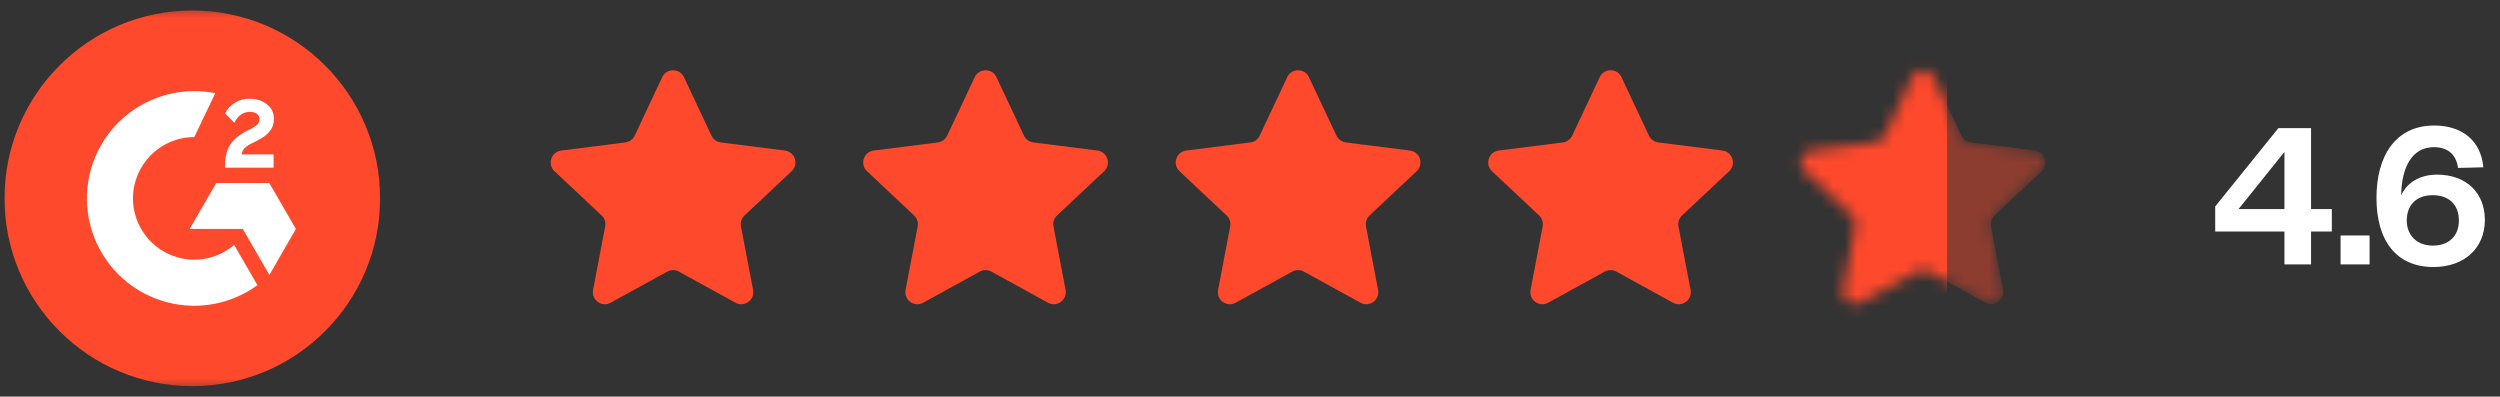
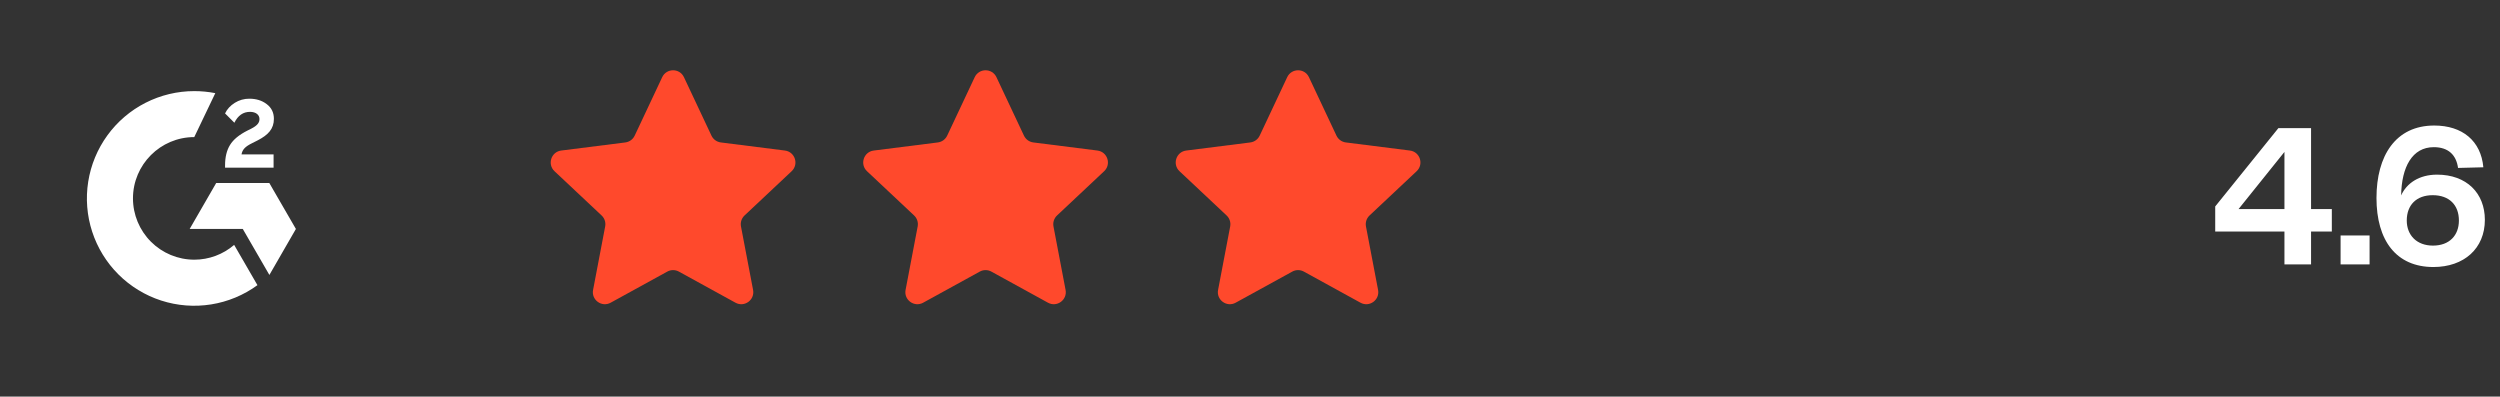
<svg xmlns="http://www.w3.org/2000/svg" width="208" height="33" viewBox="0 0 208 33" fill="none">
  <rect x="0" y="0" width="208" height="33" fill="#333333" stroke="none" />
  <g clip-path="url(#clip0_6593_279)">
    <mask id="mask0_6593_279" style="mask-type:luminance" maskUnits="userSpaceOnUse" x="0" y="0" width="32" height="33">
      <path d="M0 0.5H32V32.5H0V0.5Z" fill="white" />
    </mask>
    <g mask="url(#mask0_6593_279)">
-       <path d="M31.625 16.5C31.625 25.131 24.631 32.125 16 32.125C7.369 32.125 0.375 25.131 0.375 16.5C0.375 7.869 7.369 0.875 16 0.875C24.631 0.875 31.625 7.875 31.625 16.5Z" fill="#FF492C" />
      <path d="M22.762 13.95H18.725V13.762C18.725 13.075 18.862 12.506 19.137 12.062C19.413 11.612 19.887 11.219 20.575 10.869L20.888 10.713C21.444 10.431 21.588 10.187 21.588 9.9C21.588 9.556 21.288 9.306 20.806 9.306C20.231 9.306 19.8 9.606 19.5 10.212L18.725 9.437C18.894 9.075 19.169 8.787 19.531 8.557C19.896 8.327 20.319 8.208 20.75 8.212C21.306 8.212 21.788 8.356 22.181 8.656C22.587 8.956 22.788 9.369 22.788 9.887C22.788 10.719 22.318 11.225 21.444 11.675L20.95 11.925C20.425 12.187 20.169 12.425 20.094 12.844H22.762V13.95ZM22.406 15.225H17.988L15.78 19.05H20.2L22.413 22.875L24.619 19.05L22.406 15.225ZM16.163 21.606C14.811 21.605 13.514 21.067 12.558 20.111C11.602 19.155 11.064 17.858 11.063 16.506C11.063 13.694 13.35 11.406 16.163 11.406L17.913 7.75C17.337 7.637 16.75 7.58 16.163 7.581C14.753 7.58 13.363 7.914 12.107 8.553C10.85 9.193 9.763 10.121 8.935 11.262C8.106 12.403 7.559 13.723 7.339 15.116C7.119 16.509 7.232 17.934 7.668 19.274C8.105 20.615 8.853 21.833 9.85 22.829C10.848 23.825 12.068 24.571 13.409 25.005C14.75 25.439 16.176 25.55 17.568 25.327C18.96 25.105 20.28 24.556 21.419 23.725L19.481 20.375C18.558 21.17 17.381 21.607 16.163 21.606Z" fill="white" />
    </g>
  </g>
  <path d="M55.095 6.422C55.456 5.656 56.544 5.656 56.905 6.422L59.194 11.285C59.34 11.594 59.634 11.808 59.973 11.851L65.305 12.525C66.145 12.631 66.481 13.667 65.864 14.246L61.947 17.926C61.698 18.16 61.585 18.506 61.65 18.842L62.656 24.122C62.814 24.953 61.933 25.593 61.192 25.185L56.482 22.597C56.182 22.432 55.818 22.432 55.518 22.597L50.808 25.185C50.067 25.593 49.186 24.953 49.344 24.122L50.35 18.842C50.415 18.506 50.302 18.16 50.053 17.926L46.136 14.246C45.519 13.667 45.855 12.631 46.695 12.525L52.027 11.851C52.366 11.808 52.66 11.594 52.806 11.285L55.095 6.422Z" fill="#FF492C" />
  <path d="M81.095 6.422C81.456 5.656 82.544 5.656 82.905 6.422L85.194 11.285C85.34 11.594 85.634 11.808 85.973 11.851L91.305 12.525C92.145 12.631 92.481 13.667 91.864 14.246L87.947 17.926C87.698 18.16 87.585 18.506 87.65 18.842L88.656 24.122C88.814 24.953 87.933 25.593 87.192 25.185L82.482 22.597C82.182 22.432 81.818 22.432 81.518 22.597L76.808 25.185C76.067 25.593 75.186 24.953 75.344 24.122L76.35 18.842C76.415 18.506 76.302 18.16 76.053 17.926L72.136 14.246C71.519 13.667 71.855 12.631 72.695 12.525L78.027 11.851C78.366 11.808 78.66 11.594 78.806 11.285L81.095 6.422Z" fill="#FF492C" />
  <path d="M107.095 6.422C107.456 5.656 108.544 5.656 108.905 6.422L111.194 11.285C111.34 11.594 111.634 11.808 111.973 11.851L117.305 12.525C118.145 12.631 118.481 13.667 117.864 14.246L113.947 17.926C113.698 18.16 113.585 18.506 113.649 18.842L114.656 24.122C114.814 24.953 113.933 25.593 113.192 25.185L108.482 22.597C108.182 22.432 107.818 22.432 107.518 22.597L102.808 25.185C102.067 25.593 101.186 24.953 101.344 24.122L102.351 18.842C102.415 18.506 102.302 18.16 102.053 17.926L98.136 14.246C97.519 13.667 97.855 12.631 98.695 12.525L104.027 11.851C104.366 11.808 104.66 11.594 104.806 11.285L107.095 6.422Z" fill="#FF492C" />
-   <path d="M133.095 6.422C133.456 5.656 134.544 5.656 134.905 6.422L137.194 11.285C137.34 11.594 137.634 11.808 137.973 11.851L143.305 12.525C144.145 12.631 144.481 13.667 143.864 14.246L139.947 17.926C139.698 18.16 139.585 18.506 139.649 18.842L140.656 24.122C140.814 24.953 139.933 25.593 139.192 25.185L134.482 22.597C134.182 22.432 133.818 22.432 133.518 22.597L128.808 25.185C128.067 25.593 127.186 24.953 127.344 24.122L128.351 18.842C128.415 18.506 128.302 18.16 128.053 17.926L124.136 14.246C123.519 13.667 123.855 12.631 124.695 12.525L130.027 11.851C130.366 11.808 130.66 11.594 130.806 11.285L133.095 6.422Z" fill="#FF492C" />
  <mask id="mask1_6593_279" style="mask-type:alpha" maskUnits="userSpaceOnUse" x="149" y="5" width="22" height="21">
-     <path d="M159.095 6.422C159.456 5.656 160.544 5.656 160.905 6.422L163.194 11.285C163.34 11.594 163.634 11.808 163.973 11.851L169.305 12.525C170.145 12.631 170.481 13.667 169.864 14.246L165.947 17.926C165.698 18.16 165.585 18.506 165.649 18.842L166.656 24.122C166.814 24.953 165.933 25.593 165.192 25.185L160.482 22.597C160.182 22.432 159.818 22.432 159.518 22.597L154.808 25.185C154.067 25.593 153.186 24.953 153.344 24.122L154.351 18.842C154.415 18.506 154.302 18.16 154.053 17.926L150.136 14.246C149.519 13.667 149.855 12.631 150.695 12.525L156.027 11.851C156.366 11.808 156.66 11.594 156.806 11.285L159.095 6.422Z" fill="#FF492C" />
-   </mask>
+     </mask>
  <g mask="url(#mask1_6593_279)">
    <rect x="148" y="5" width="14" height="23" fill="#FF492C" />
    <path d="M159.095 6.422C159.456 5.656 160.544 5.656 160.905 6.422L163.194 11.285C163.34 11.594 163.634 11.808 163.973 11.851L169.305 12.525C170.145 12.631 170.481 13.667 169.864 14.246L165.947 17.926C165.698 18.16 165.585 18.506 165.649 18.842L166.656 24.122C166.814 24.953 165.933 25.593 165.192 25.185L160.482 22.597C160.182 22.432 159.818 22.432 159.518 22.597L154.808 25.185C154.067 25.593 153.186 24.953 153.344 24.122L154.351 18.842C154.415 18.506 154.302 18.16 154.053 17.926L150.136 14.246C149.519 13.667 149.855 12.631 150.695 12.525L156.027 11.851C156.366 11.808 156.66 11.594 156.806 11.285L159.095 6.422Z" fill="#FF492C" fill-opacity="0.44" />
  </g>
  <path d="M192.28 10.66V17.392H194.008V19.264H192.28V22H190.066V19.264H184.306V17.176L189.562 10.66H192.28ZM190.066 12.64L186.25 17.392H190.066V12.64ZM194.737 22V19.588H197.149V22H194.737ZM202.493 12.244C200.693 12.244 199.811 13.9 199.775 16.258C200.225 15.25 201.269 14.53 202.763 14.53C205.229 14.53 206.741 16.078 206.741 18.292C206.741 20.668 205.013 22.216 202.457 22.216C199.361 22.216 197.723 20.002 197.723 16.474C197.723 12.964 199.307 10.444 202.529 10.444C204.869 10.444 206.417 11.722 206.615 13.918L204.509 13.972C204.365 12.91 203.717 12.244 202.493 12.244ZM200.243 18.346C200.243 19.57 201.071 20.434 202.421 20.434C203.789 20.434 204.581 19.588 204.581 18.346C204.581 17.068 203.789 16.24 202.403 16.24C201.035 16.24 200.243 17.068 200.243 18.346Z" fill="white" />
  <defs>
    <clipPath id="clip0_6593_279">
      <rect width="32" height="32" fill="white" transform="translate(0 0.5)" />
    </clipPath>
  </defs>
</svg>